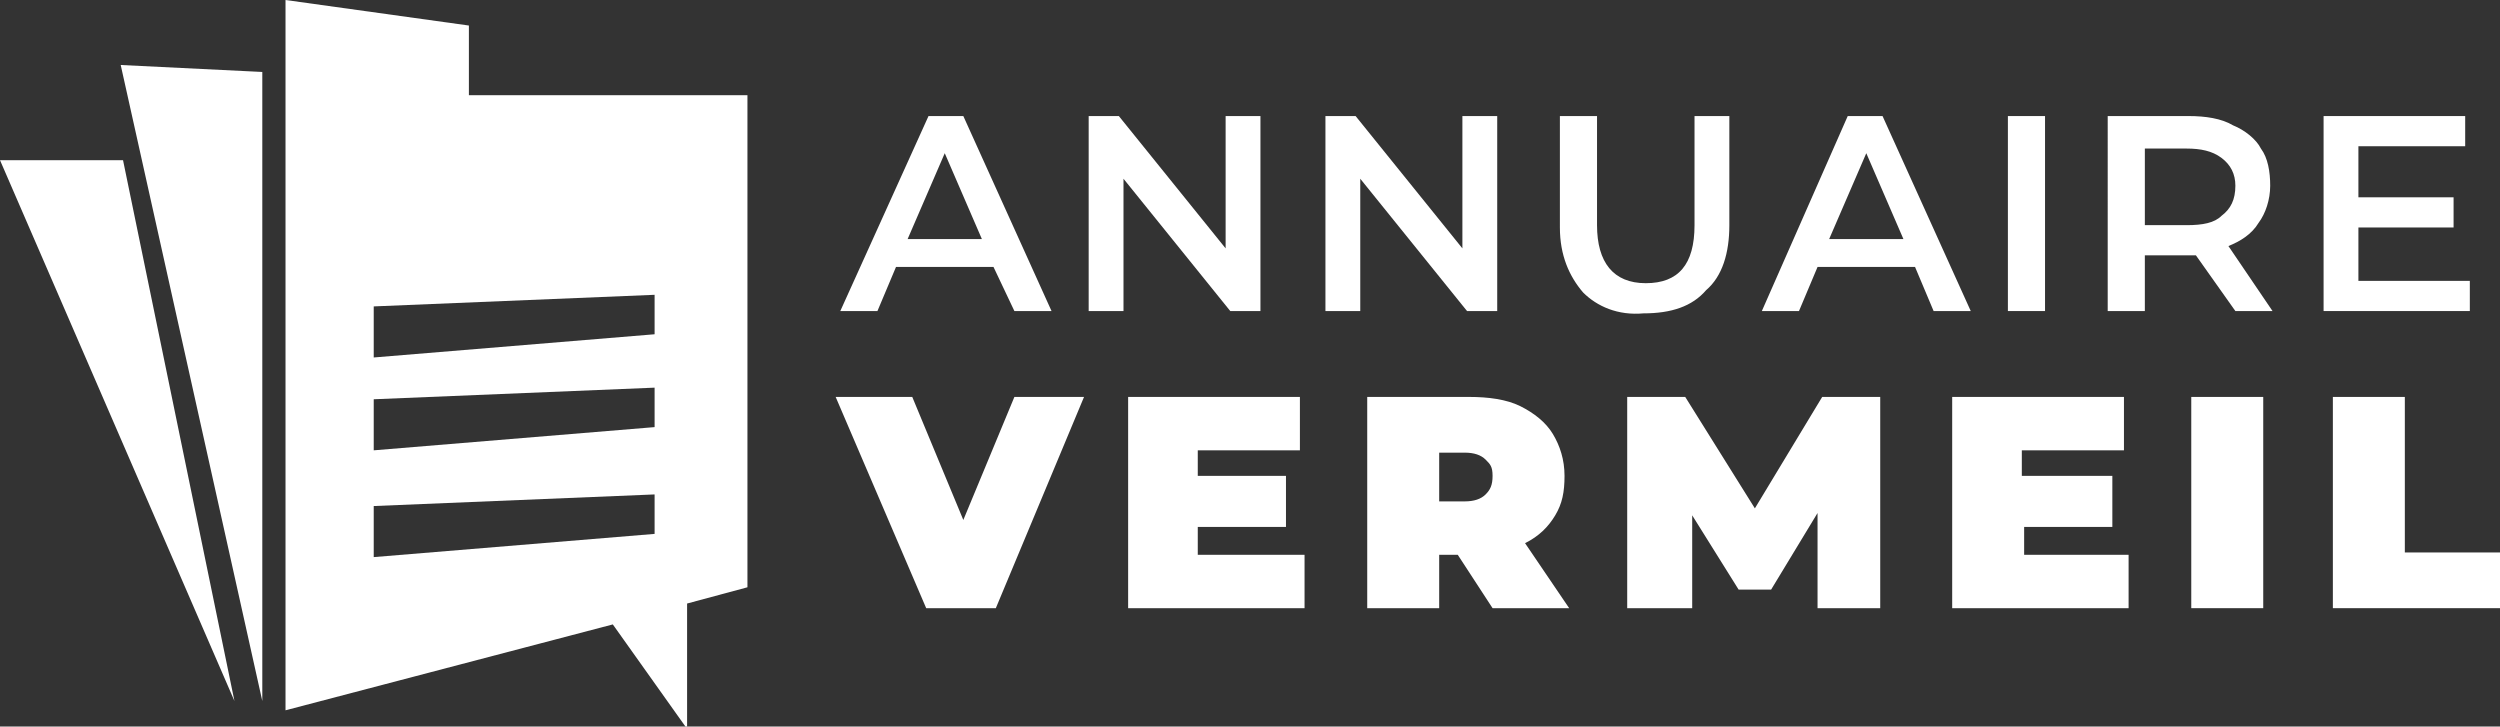
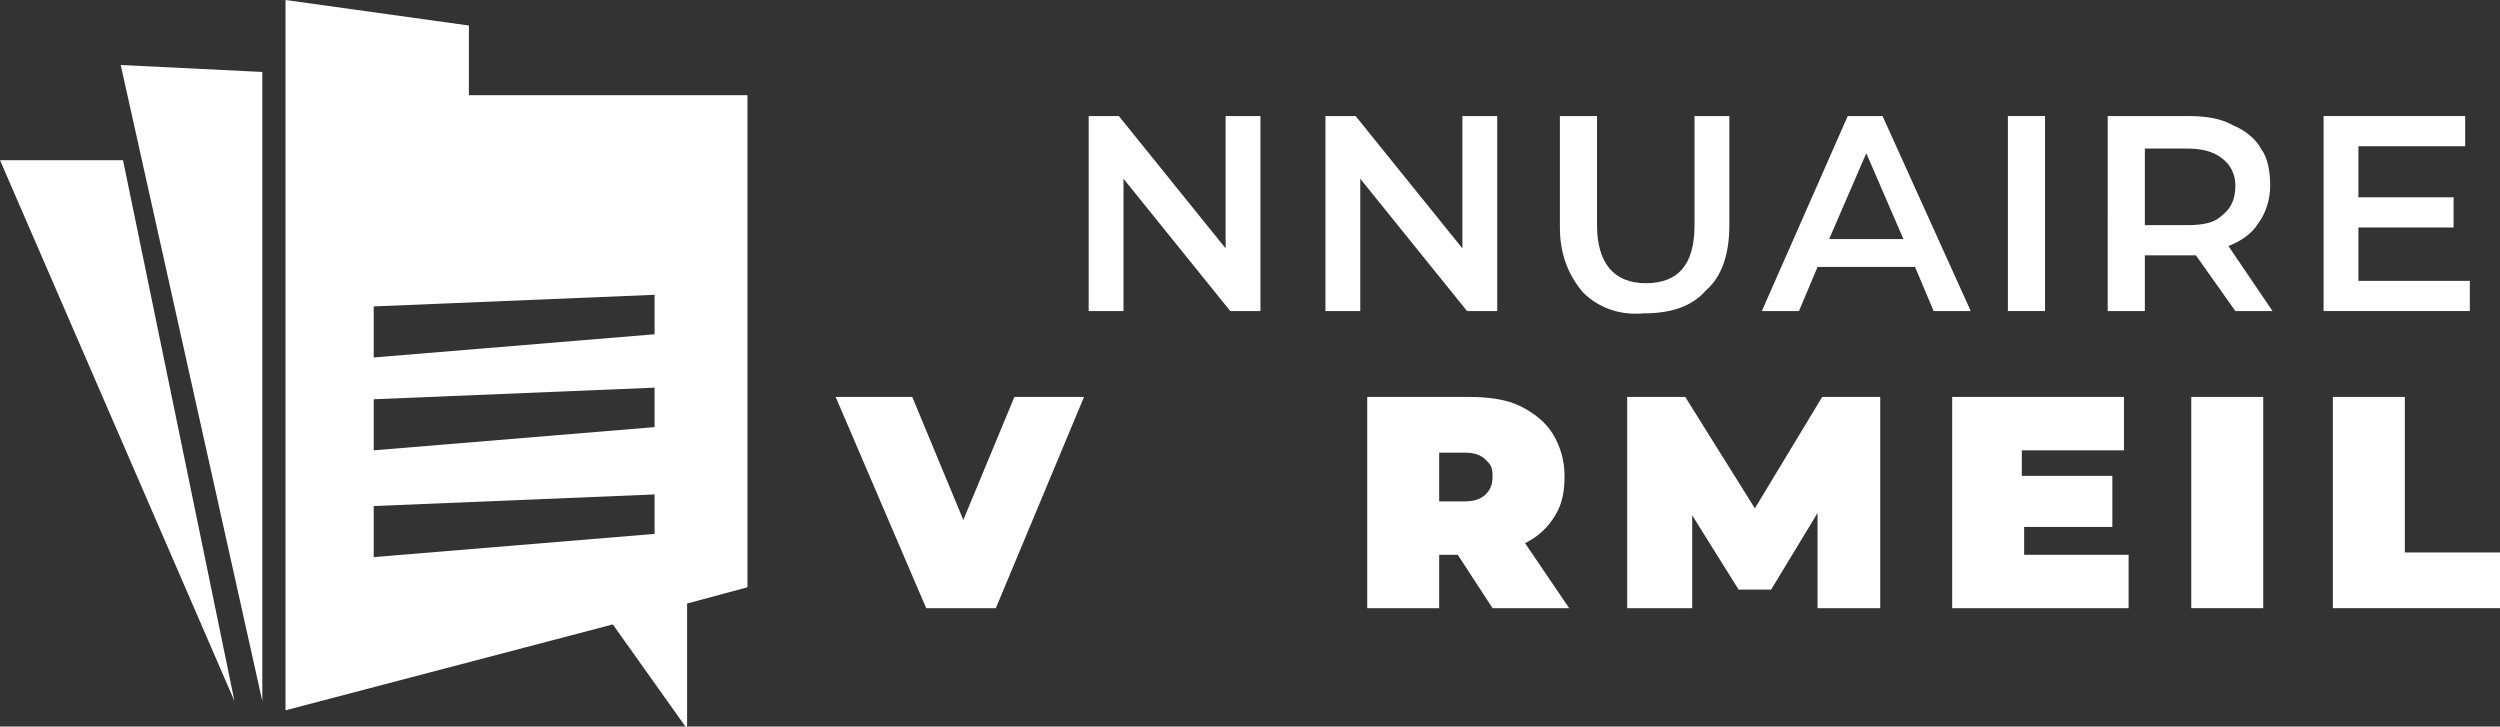
<svg xmlns="http://www.w3.org/2000/svg" version="1.1" id="Layer_1" x="0px" y="0px" width="107.7px" height="31.3px" viewBox="0 0 107.7 31.3" style="enable-background:new 0 0 107.7 31.3;" xml:space="preserve">
  <rect x="0" y="0" width="107.7" height="31.3" fill="#333333" stroke="none" />
  <style type="text/css">
	.st0{fill:#FFFFFF;}
</style>
  <g>
-     <path class="st0" d="M42.8,11.5h-4.2l-0.8,1.9h-1.6L40,5h1.5l3.8,8.4h-1.6L42.8,11.5z M42.3,10.3l-1.6-3.7l-1.6,3.7H42.3z" />
    <path class="st0" d="M54.3,5v8.4H53l-4.6-5.7v5.7h-1.5V5h1.3l4.6,5.7V5H54.3z" />
    <path class="st0" d="M64.5,5v8.4h-1.3l-4.6-5.7v5.7h-1.5V5h1.3l4.6,5.7V5H64.5z" />
    <path class="st0" d="M68.2,12.6c-0.6-0.7-1-1.6-1-2.8V5h1.6v4.7c0,1.6,0.7,2.5,2.1,2.5S73,11.4,73,9.7V5h1.5v4.7   c0,1.2-0.3,2.2-1,2.8c-0.6,0.7-1.5,1-2.7,1C69.7,13.6,68.8,13.2,68.2,12.6z" />
    <path class="st0" d="M82.5,11.5h-4.2l-0.8,1.9h-1.6L79.6,5h1.5l3.8,8.4h-1.6L82.5,11.5z M82,10.3l-1.6-3.7l-1.6,3.7H82z" />
    <path class="st0" d="M86.5,5h1.6v8.4h-1.6V5z" />
    <path class="st0" d="M96.3,13.4L94.6,11c-0.1,0-0.2,0-0.3,0h-1.9v2.4h-1.6V5h3.5c0.7,0,1.4,0.1,1.9,0.4c0.5,0.2,1,0.6,1.2,1   c0.3,0.4,0.4,1,0.4,1.6s-0.2,1.2-0.5,1.6c-0.3,0.5-0.8,0.8-1.3,1l1.9,2.8C97.9,13.4,96.3,13.4,96.3,13.4z M95.7,6.8   c-0.4-0.3-0.9-0.4-1.5-0.4h-1.8v3.3h1.8c0.7,0,1.2-0.1,1.5-0.4C96.1,9,96.3,8.6,96.3,8C96.3,7.5,96.1,7.1,95.7,6.8z" />
    <path class="st0" d="M106.4,12.1v1.3h-6.3V5h6.1v1.3h-4.6v2.2h4.1v1.3h-4.1v2.3H106.4z" />
    <path class="st0" d="M46.7,17.1l-3.8,9.1h-3L36,17.1h3.3l2.2,5.3l2.2-5.3C43.7,17.1,46.7,17.1,46.7,17.1z" />
-     <path class="st0" d="M56.2,23.9v2.3h-7.6v-9.1H56v2.3h-4.4v1.1h3.8v2.2h-3.8v1.2H56.2z" />
    <path class="st0" d="M62.8,23.9H62v2.3h-3.1v-9.1h4.4c0.8,0,1.6,0.1,2.2,0.4s1.1,0.7,1.4,1.2s0.5,1.1,0.5,1.8   c0,0.7-0.1,1.2-0.4,1.7s-0.7,0.9-1.3,1.2l1.9,2.8h-3.3L62.8,23.9z M64,19.8c-0.2-0.2-0.5-0.3-0.9-0.3H62v2.1h1.1   c0.4,0,0.7-0.1,0.9-0.3c0.2-0.2,0.3-0.4,0.3-0.8S64.2,20,64,19.8z" />
    <path class="st0" d="M78.3,26.2v-4.1l-2,3.3h-1.4l-2-3.2v4h-2.8v-9.1h2.5l3,4.8l2.9-4.8H81v9.1C81,26.2,78.3,26.2,78.3,26.2z" />
    <path class="st0" d="M91.7,23.9v2.3h-7.6v-9.1h7.4v2.3h-4.4v1.1H91v2.2h-3.8v1.2H91.7z" />
    <path class="st0" d="M94.4,17.1h3.1v9.1h-3.1V17.1z" />
    <path class="st0" d="M100.5,17.1h3.1v6.7h4.1v2.4h-7.2V17.1z" />
  </g>
  <g>
    <polygon class="st0" points="5.2,2.8 11.3,3.1 11.3,30.2  " />
    <polygon class="st0" points="0,6.9 5.3,6.9 10.1,30.2  " />
    <path class="st0" d="M20.2,4.1v-3L12.3,0v30.6l14.1-3.7l3.2,4.5V26l2.6-0.7V4.1H20.2z M28.2,23l-12.1,1v-2.2l12.1-0.5V23z    M28.2,18.4l-12.1,1v-2.2l12.1-0.5V18.4z M28.2,14.4l-12.1,1v-2.2l12.1-0.5V14.4z" />
  </g>
</svg>